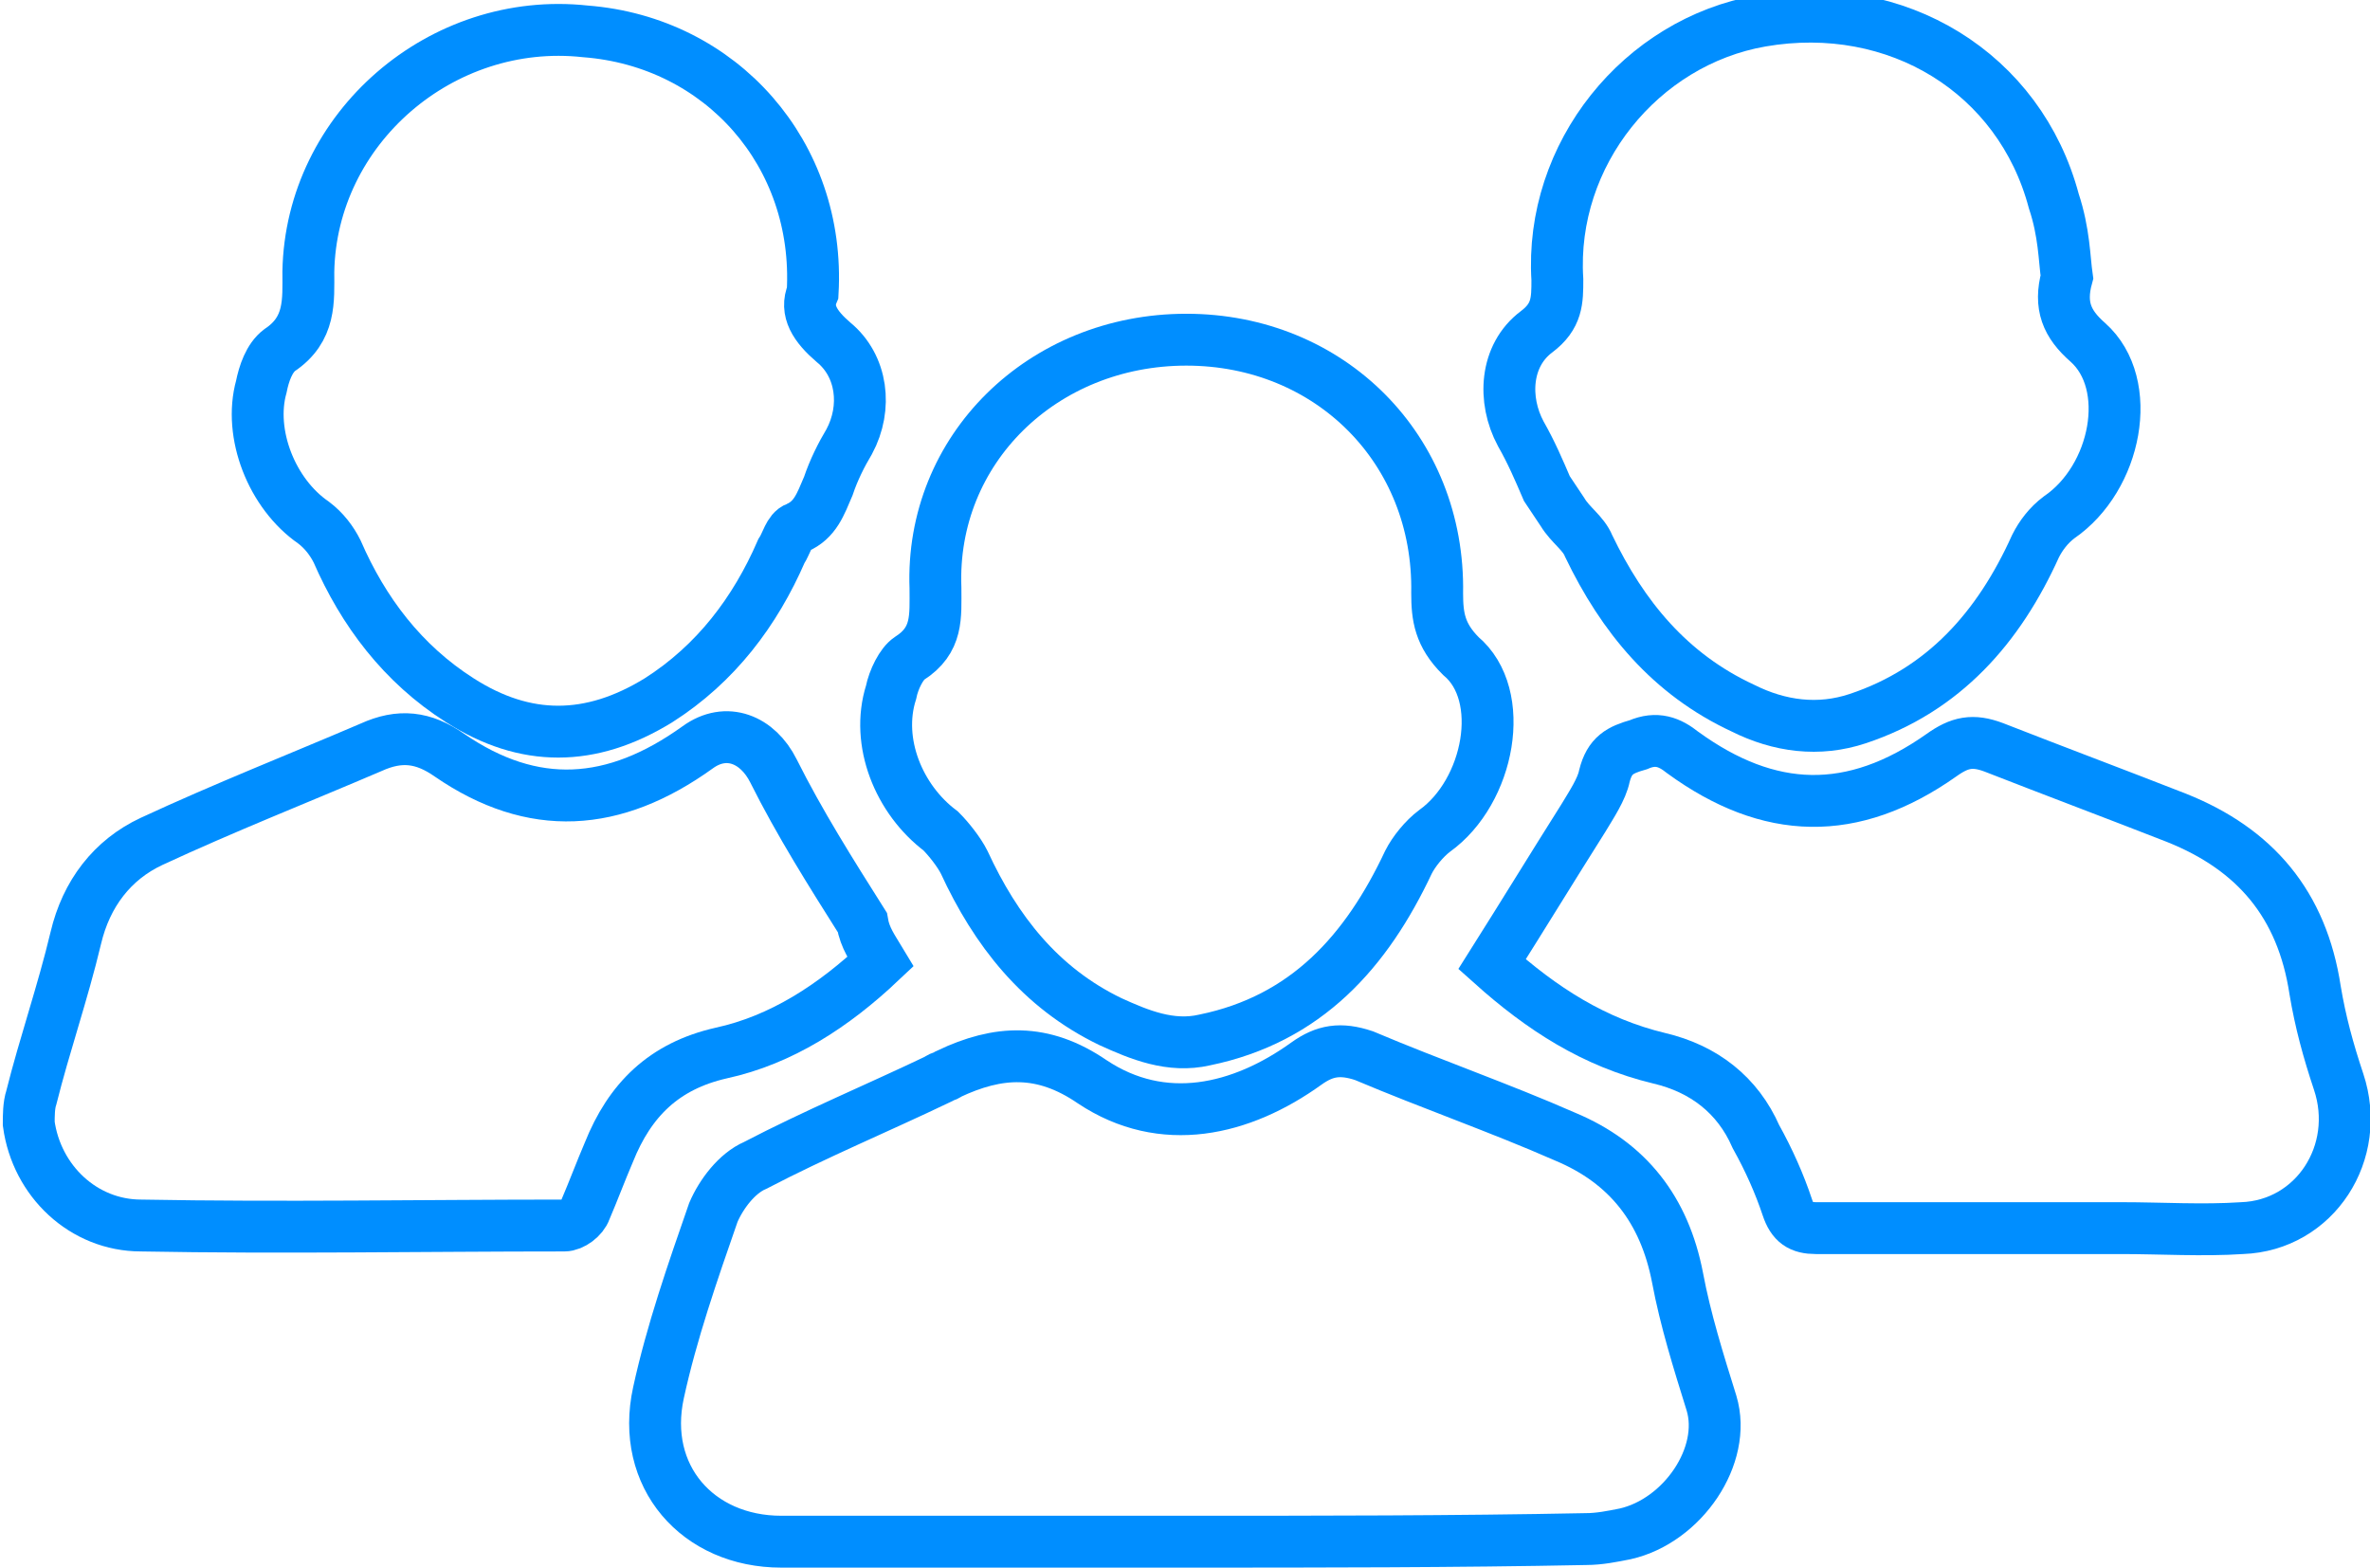
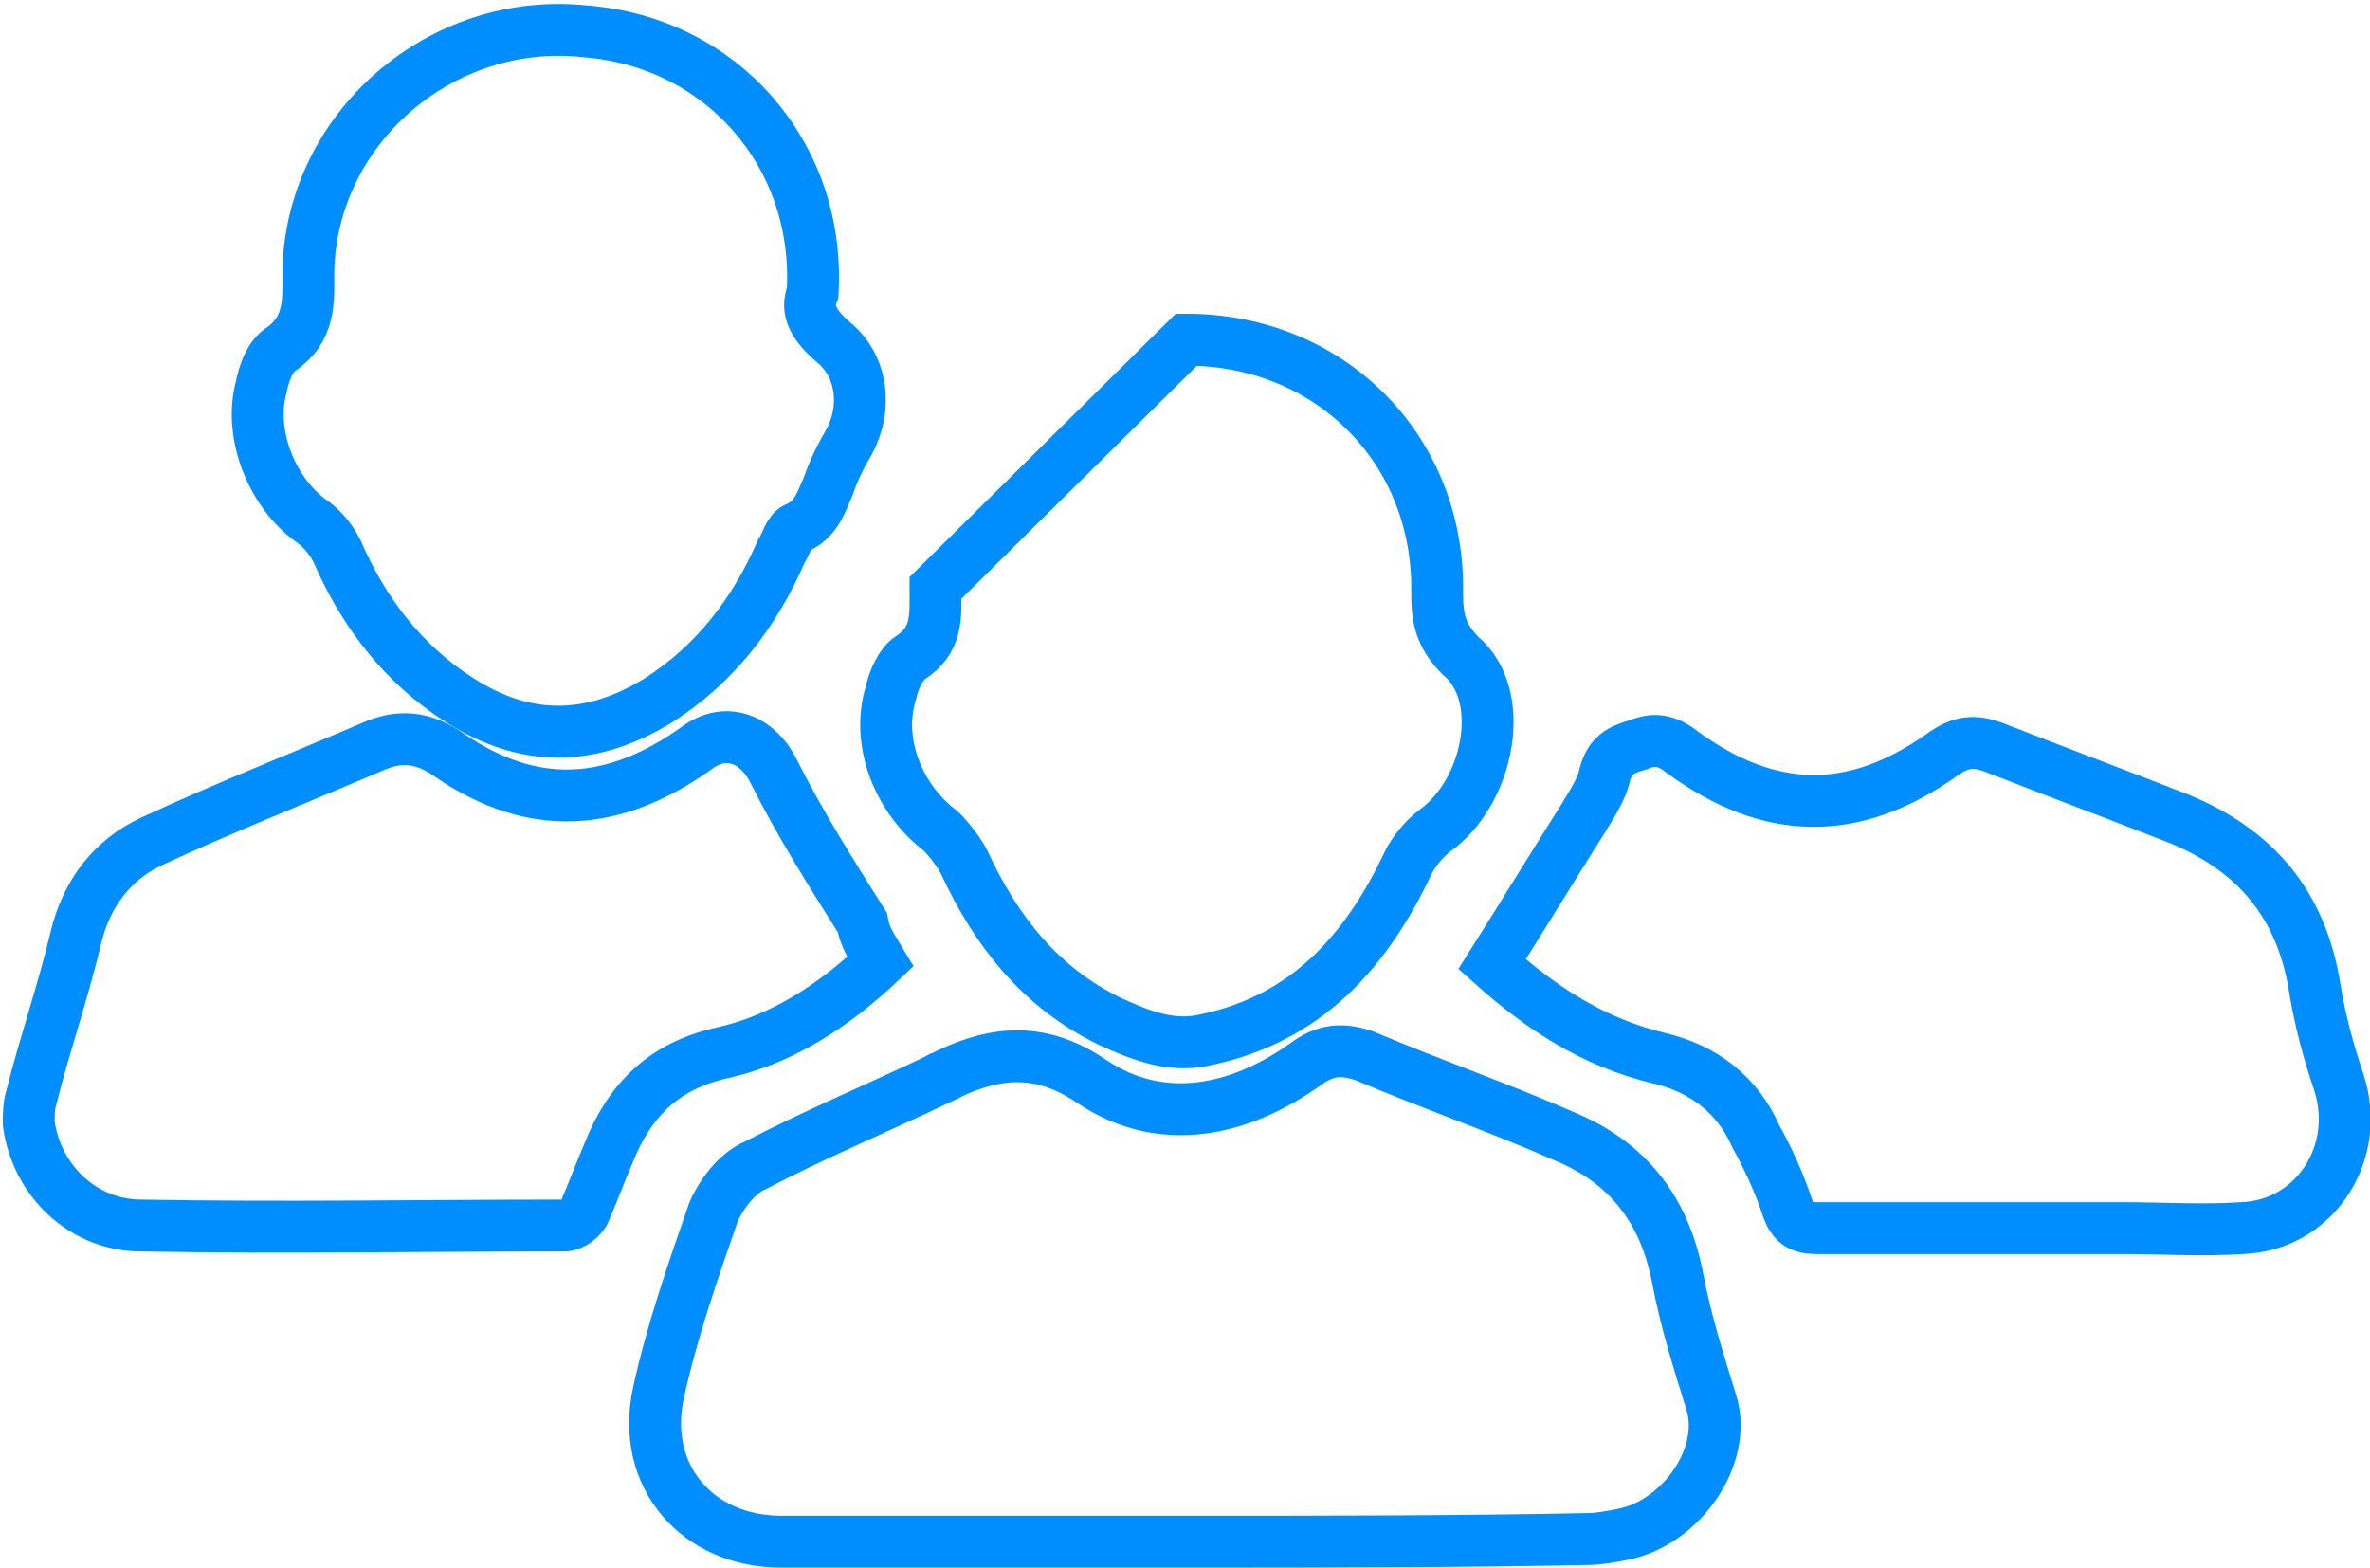
<svg xmlns="http://www.w3.org/2000/svg" xmlns:xlink="http://www.w3.org/1999/xlink" version="1.1" id="Layer_1" x="0px" y="0px" viewBox="0 0 90.7 60" enable-background="new 0 0 90.7 60" xml:space="preserve">
  <g>
    <defs>
      <rect id="SVGID_1_" y="0" width="90.7" height="60" />
    </defs>
    <clipPath id="SVGID_2_">
      <use xlink:href="#SVGID_1_" overflow="visible" />
    </clipPath>
    <path clip-path="url(#SVGID_2_)" fill="none" stroke="#008EFF" stroke-width="1.985" stroke-miterlimit="10" d="M45.4,59   c-5.2,0-10.4,0-15.5,0c-3.2,0-5.4-2.5-4.7-5.7c0.5-2.3,1.3-4.6,2.1-6.9c0.3-0.7,0.9-1.5,1.6-1.8c2.3-1.2,4.7-2.2,7-3.3   c0.1-0.1,0.3-0.1,0.4-0.2c1.9-0.9,3.6-1,5.5,0.3c2.7,1.8,5.7,1.1,8.2-0.7c0.7-0.5,1.3-0.6,2.2-0.3c2.6,1.1,5.2,2,7.7,3.1   c2.4,1,3.8,2.8,4.3,5.4c0.3,1.6,0.8,3.2,1.3,4.8c0.6,2-1.1,4.5-3.3,5c-0.5,0.1-1,0.2-1.5,0.2C55.7,59,50.5,59,45.4,59L45.4,59z" />
-     <path clip-path="url(#SVGID_2_)" fill="none" stroke="#008EFF" stroke-width="1.985" stroke-miterlimit="10" d="M45.4,13   c5.5,0,9.7,4.2,9.6,9.7c0,0.9,0.1,1.6,0.9,2.4c1.8,1.5,1.1,5.2-1,6.7c-0.4,0.3-0.8,0.8-1,1.2c-1.6,3.4-3.9,6-7.8,6.8   c-1.3,0.3-2.5-0.2-3.6-0.7c-2.7-1.3-4.4-3.5-5.6-6.1c-0.2-0.4-0.6-0.9-0.9-1.2c-1.6-1.2-2.5-3.4-1.9-5.3c0.1-0.5,0.4-1.1,0.7-1.3   c1.1-0.7,1-1.6,1-2.7C35.6,17.2,39.9,13,45.4,13z" />
+     <path clip-path="url(#SVGID_2_)" fill="none" stroke="#008EFF" stroke-width="1.985" stroke-miterlimit="10" d="M45.4,13   c5.5,0,9.7,4.2,9.6,9.7c0,0.9,0.1,1.6,0.9,2.4c1.8,1.5,1.1,5.2-1,6.7c-0.4,0.3-0.8,0.8-1,1.2c-1.6,3.4-3.9,6-7.8,6.8   c-1.3,0.3-2.5-0.2-3.6-0.7c-2.7-1.3-4.4-3.5-5.6-6.1c-0.2-0.4-0.6-0.9-0.9-1.2c-1.6-1.2-2.5-3.4-1.9-5.3c0.1-0.5,0.4-1.1,0.7-1.3   c1.1-0.7,1-1.6,1-2.7z" />
    <path clip-path="url(#SVGID_2_)" fill="none" stroke="#008EFF" stroke-width="1.985" stroke-miterlimit="10" d="M31.1,11.2   c-0.3,0.7,0.1,1.3,0.8,1.9c1.1,0.9,1.3,2.5,0.6,3.8c-0.3,0.5-0.6,1.1-0.8,1.7c-0.3,0.7-0.5,1.3-1.2,1.6c-0.3,0.1-0.4,0.6-0.6,0.9   c-1,2.3-2.5,4.3-4.7,5.7c-2.6,1.6-5.1,1.6-7.6,0c-2.2-1.4-3.7-3.4-4.7-5.7c-0.2-0.4-0.5-0.8-0.9-1.1c-1.6-1.1-2.5-3.4-2-5.2   c0.1-0.5,0.3-1.1,0.7-1.4c1.2-0.8,1.1-1.9,1.1-3c0.1-5.5,5.1-9.8,10.6-9.2C27.6,1.6,31.4,5.9,31.1,11.2z" />
-     <path clip-path="url(#SVGID_2_)" fill="none" stroke="#008EFF" stroke-width="1.985" stroke-miterlimit="10" d="M79.1,10.6   c-0.3,1.1,0,1.8,0.8,2.5c1.8,1.6,1.1,5.2-1.1,6.7c-0.4,0.3-0.7,0.7-0.9,1.1c-1.4,3.1-3.5,5.5-6.8,6.6c-1.5,0.5-3,0.3-4.4-0.4   c-2.8-1.3-4.6-3.5-5.9-6.2c-0.2-0.5-0.7-0.8-1-1.3c-0.2-0.3-0.4-0.6-0.6-0.9c-0.3-0.7-0.6-1.4-1-2.1c-0.7-1.3-0.6-3,0.6-3.9   c0.8-0.6,0.8-1.2,0.8-2c-0.3-4.8,3.2-9.1,7.8-9.9c5.2-0.9,9.9,2,11.2,6.9C79,8.9,79,9.9,79.1,10.6z" />
    <path clip-path="url(#SVGID_2_)" fill="none" stroke="#008EFF" stroke-width="1.985" stroke-miterlimit="10" d="M57.1,36.9   c1.2-1.9,2.3-3.7,3.5-5.6c0.3-0.5,0.7-1.1,0.8-1.6c0.2-0.8,0.6-1,1.3-1.2c0.7-0.3,1.2-0.1,1.7,0.3c3.3,2.4,6.5,2.5,9.9,0.1   c0.7-0.5,1.2-0.6,2-0.3c2.3,0.9,4.7,1.8,7,2.7c3,1.2,4.8,3.3,5.3,6.6c0.2,1.2,0.5,2.3,0.9,3.5c0.9,2.7-0.9,5.5-3.7,5.6   c-1.5,0.1-3.1,0-4.6,0c-3.9,0-7.8,0-11.7,0c-0.6,0-0.9-0.2-1.1-0.8c-0.3-0.9-0.7-1.8-1.2-2.7c-0.7-1.6-2-2.6-3.7-3   C61,39.9,59,38.6,57.1,36.9z" />
    <path clip-path="url(#SVGID_2_)" fill="none" stroke="#008EFF" stroke-width="1.985" stroke-miterlimit="10" d="M33.7,36.8   c-1.8,1.7-3.8,3-6.1,3.5c-2.2,0.5-3.5,1.8-4.3,3.8c-0.3,0.7-0.6,1.5-0.9,2.2c-0.1,0.3-0.5,0.6-0.8,0.6c-5.4,0-10.8,0.1-16.2,0   c-2.2,0-4-1.7-4.3-3.9c0-0.3,0-0.7,0.1-1c0.5-2,1.2-4,1.7-6.1c0.4-1.7,1.4-3,2.9-3.7c2.8-1.3,5.6-2.4,8.4-3.6c1.1-0.5,2-0.4,3,0.3   c3.2,2.2,6.3,2,9.5-0.3c1.1-0.8,2.3-0.3,2.9,0.9c1,2,2.2,3.9,3.4,5.8C33.1,35.9,33.4,36.3,33.7,36.8z" />
  </g>
</svg>